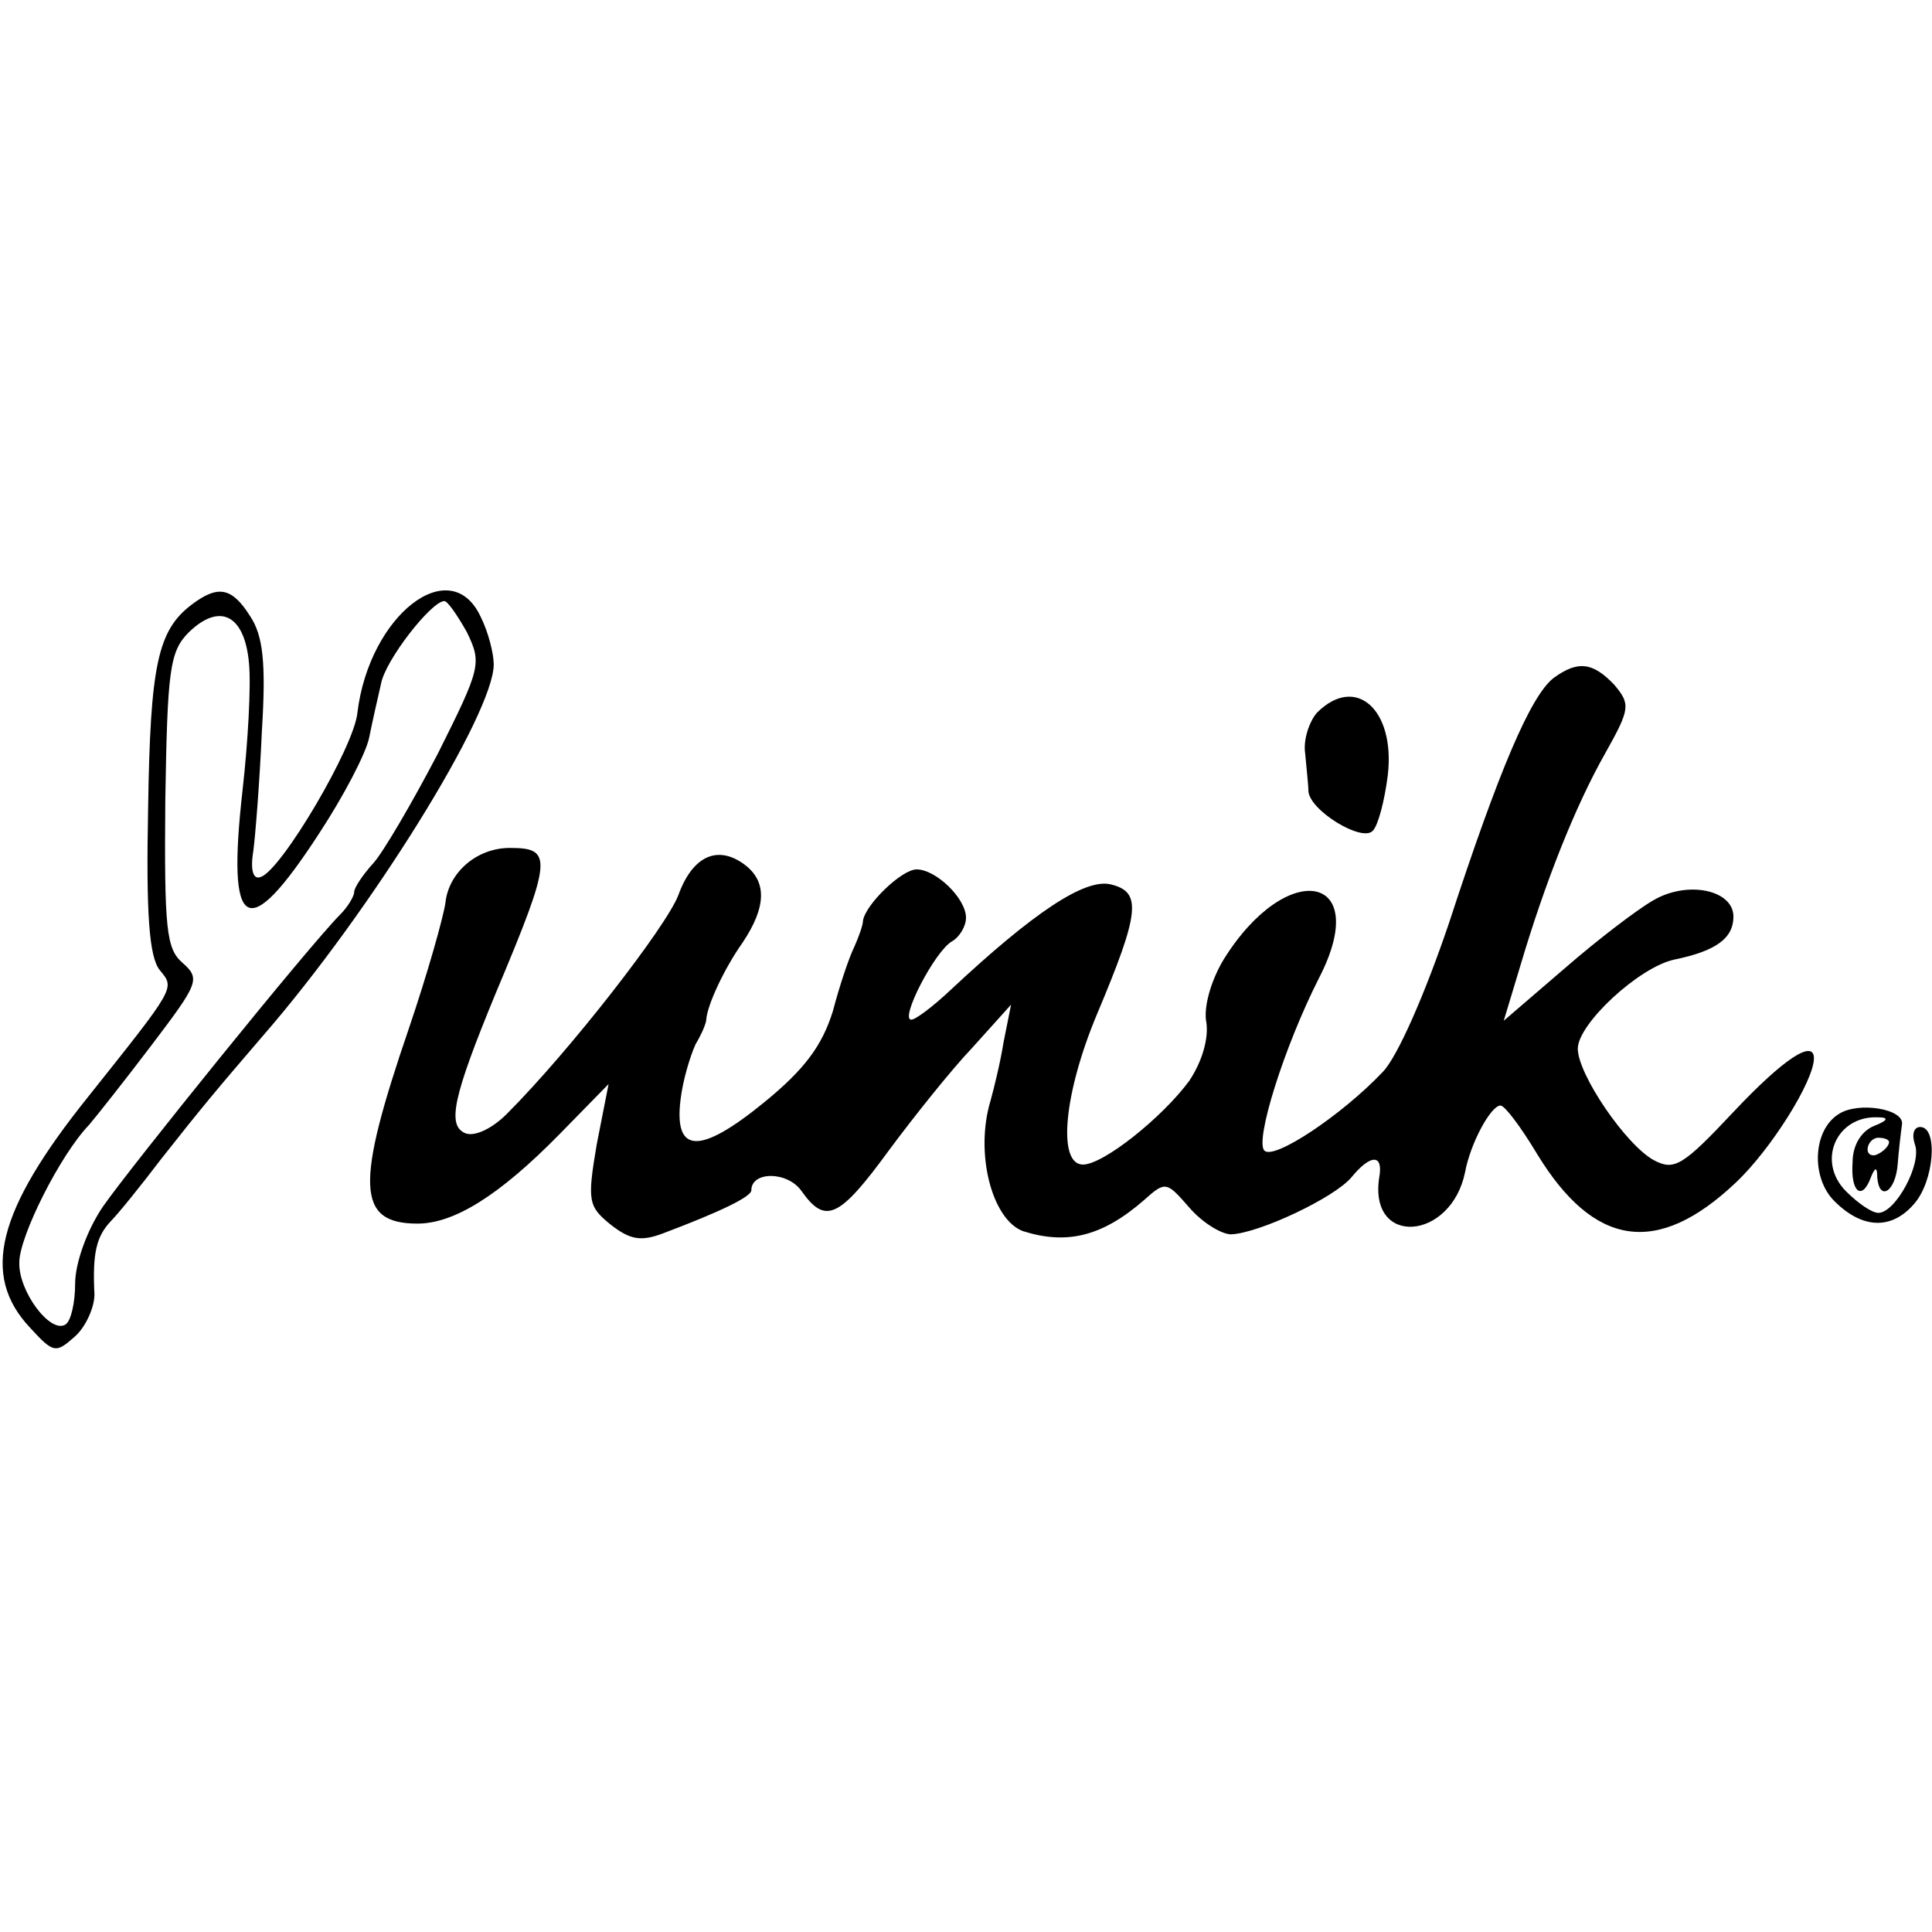
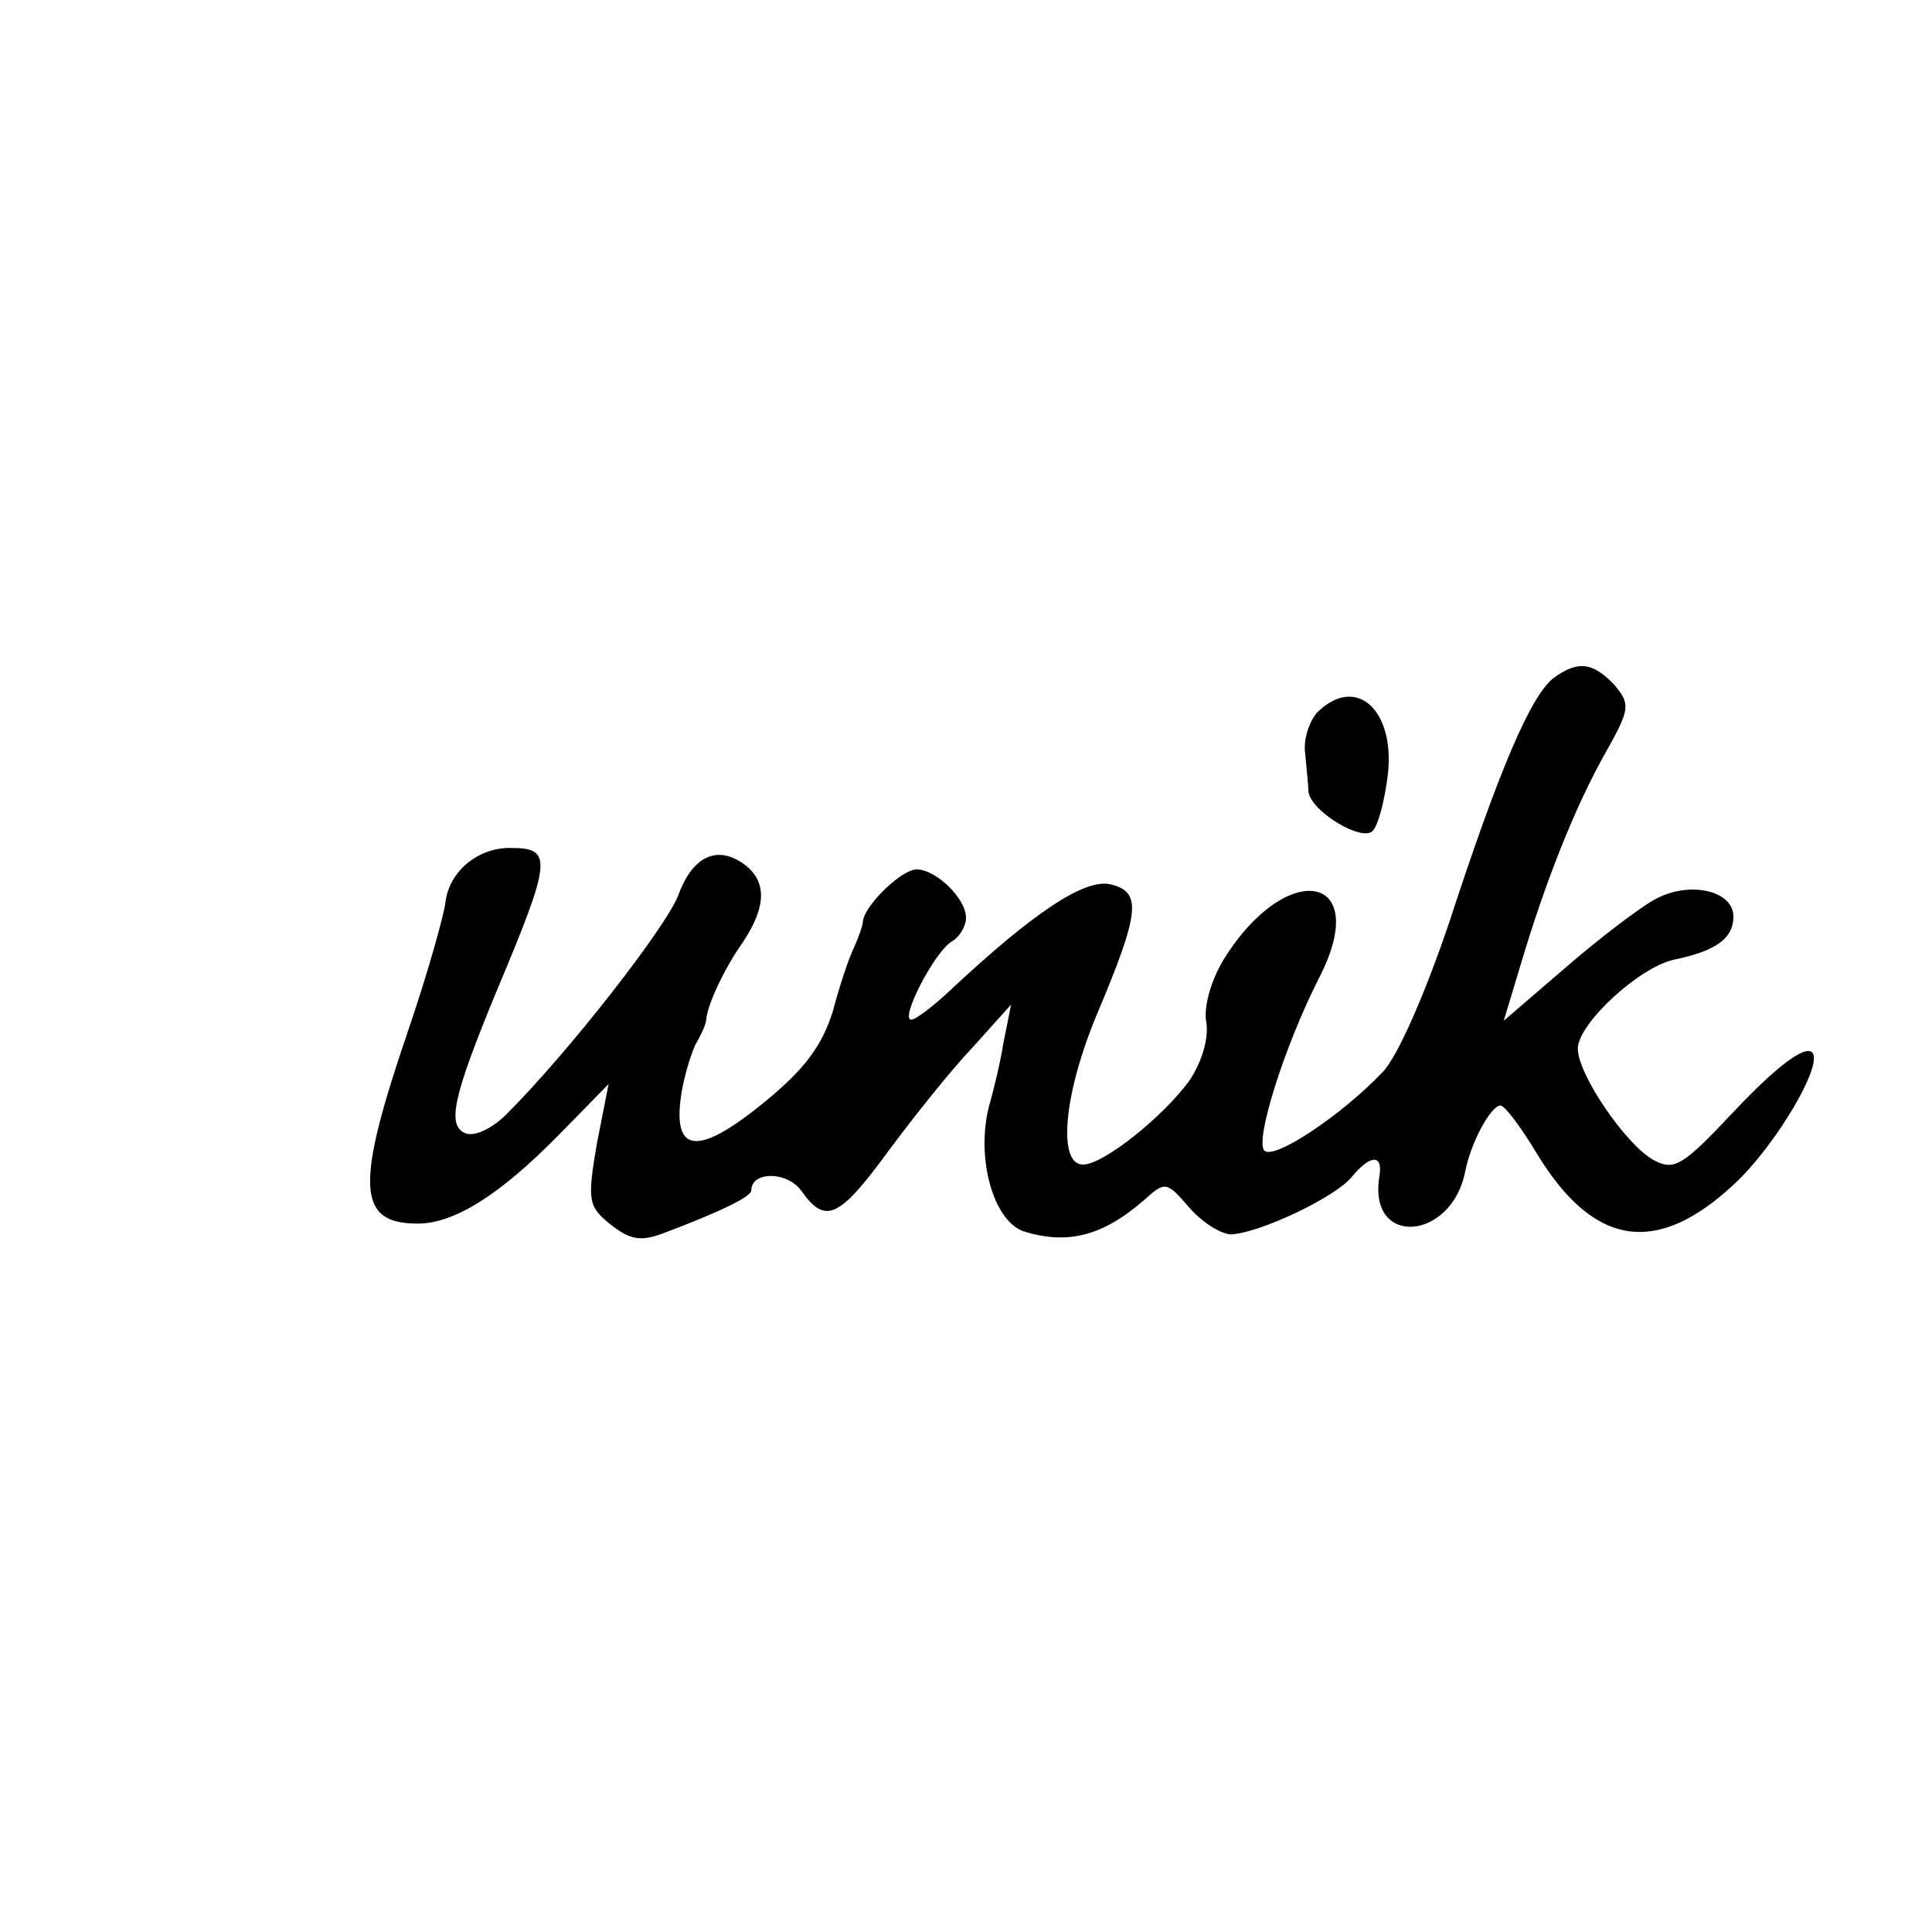
<svg xmlns="http://www.w3.org/2000/svg" version="1.0" width="180pt" height="180pt" viewBox="0 0 180 180" preserveAspectRatio="xMidYMid meet">
  <g transform="translate(0,180) scale(0.1,-0.1)" fill="#000000" stroke="none">
-     <path d="M179 1237 c-32 -24 -39 -56 -41 -190 -2 -99 1 -139 11 -151 14 -17 15 -15 -67 -118 -85 -106 -100 -166 -54 -215 22 -24 24 -24 42 -8 10 9 18 27 18 39 -2 39 2 54 15 68 7 7 28 33 47 58 37 47 52 65 95 115 100 115 215 300 215 346 0 10 -5 30 -12 44 -28 61 -104 2 -115 -89 -3 -32 -71 -147 -90 -153 -7 -3 -10 6 -7 24 2 15 6 66 8 112 4 64 1 89 -11 107 -17 27 -30 29 -54 11z m256 -26 c14 -29 13 -33 -27 -113 -24 -46 -51 -92 -60 -102 -10 -11 -18 -23 -18 -27 0 -4 -6 -14 -13 -21 -29 -29 -196 -236 -221 -272 -15 -22 -26 -53 -26 -72 0 -18 -4 -35 -9 -38 -14 -9 -44 31 -43 58 0 24 38 100 65 128 6 7 33 41 58 74 44 58 46 62 29 77 -15 13 -17 31 -16 151 2 122 4 139 22 157 29 28 52 16 56 -29 2 -21 -1 -74 -6 -118 -15 -133 4 -144 71 -41 23 35 44 75 47 90 3 15 8 37 11 50 4 22 47 77 59 77 3 0 12 -13 21 -29z" />
    <path d="M1447 1168 c-21 -17 -50 -84 -97 -228 -22 -65 -48 -125 -62 -139 -38 -40 -101 -82 -110 -73 -9 9 18 96 51 161 50 97 -30 112 -89 17 -12 -20 -19 -45 -16 -59 2 -15 -4 -36 -16 -54 -25 -34 -80 -78 -99 -78 -24 0 -18 66 13 140 40 95 42 114 13 121 -24 6 -72 -26 -149 -98 -17 -16 -33 -28 -37 -28 -11 0 22 64 38 73 7 4 13 14 13 22 0 18 -28 45 -46 45 -14 0 -48 -33 -50 -48 0 -4 -4 -15 -8 -24 -5 -10 -14 -37 -20 -60 -10 -32 -26 -54 -64 -85 -60 -49 -84 -48 -78 2 2 18 9 41 14 52 6 10 10 20 10 23 1 14 17 48 34 72 22 33 23 57 1 73 -25 18 -48 7 -61 -29 -11 -29 -101 -145 -160 -204 -13 -13 -29 -21 -38 -18 -18 7 -12 34 28 131 53 126 53 135 13 135 -31 0 -57 -23 -60 -51 -2 -14 -17 -67 -34 -117 -50 -146 -49 -182 8 -182 34 0 76 26 132 83 l46 47 -11 -56 c-9 -53 -8 -58 13 -75 18 -14 28 -16 49 -8 53 20 82 34 82 40 0 18 34 18 47 -1 22 -31 35 -25 81 38 23 31 58 75 78 96 l36 40 -7 -35 c-3 -19 -9 -43 -12 -54 -15 -49 1 -111 30 -122 41 -13 74 -5 113 29 20 18 21 17 42 -7 12 -14 30 -25 39 -25 26 1 96 34 112 53 18 22 30 22 26 0 -10 -65 67 -59 80 5 5 27 24 62 33 62 4 0 19 -20 34 -45 53 -87 112 -96 185 -27 33 31 73 95 73 116 0 18 -28 0 -75 -50 -47 -50 -55 -55 -74 -45 -26 14 -71 80 -71 104 0 23 57 76 90 83 39 8 55 20 55 40 0 25 -43 34 -75 15 -14 -8 -51 -36 -82 -63 l-57 -49 16 53 c22 74 50 146 79 197 23 41 23 45 8 63 -20 21 -34 23 -57 6z" />
    <path d="M1227 1136 c-7 -8 -13 -25 -11 -38 1 -12 3 -29 3 -35 1 -18 50 -48 60 -37 5 5 11 28 14 52 7 61 -30 94 -66 58z" />
-     <path d="M1713 762 c-24 -15 -26 -59 -4 -81 26 -26 53 -27 74 -3 19 21 23 72 6 72 -6 0 -8 -7 -5 -16 7 -18 -18 -64 -34 -64 -6 0 -19 9 -30 20 -28 28 -9 71 30 69 10 0 9 -3 -4 -8 -12 -5 -20 -18 -20 -34 -2 -28 9 -36 17 -14 4 10 6 10 6 0 2 -23 17 -13 19 12 1 13 3 30 4 37 3 15 -41 22 -59 10z m47 -26 c0 -3 -4 -8 -10 -11 -5 -3 -10 -1 -10 4 0 6 5 11 10 11 6 0 10 -2 10 -4z" />
  </g>
</svg>